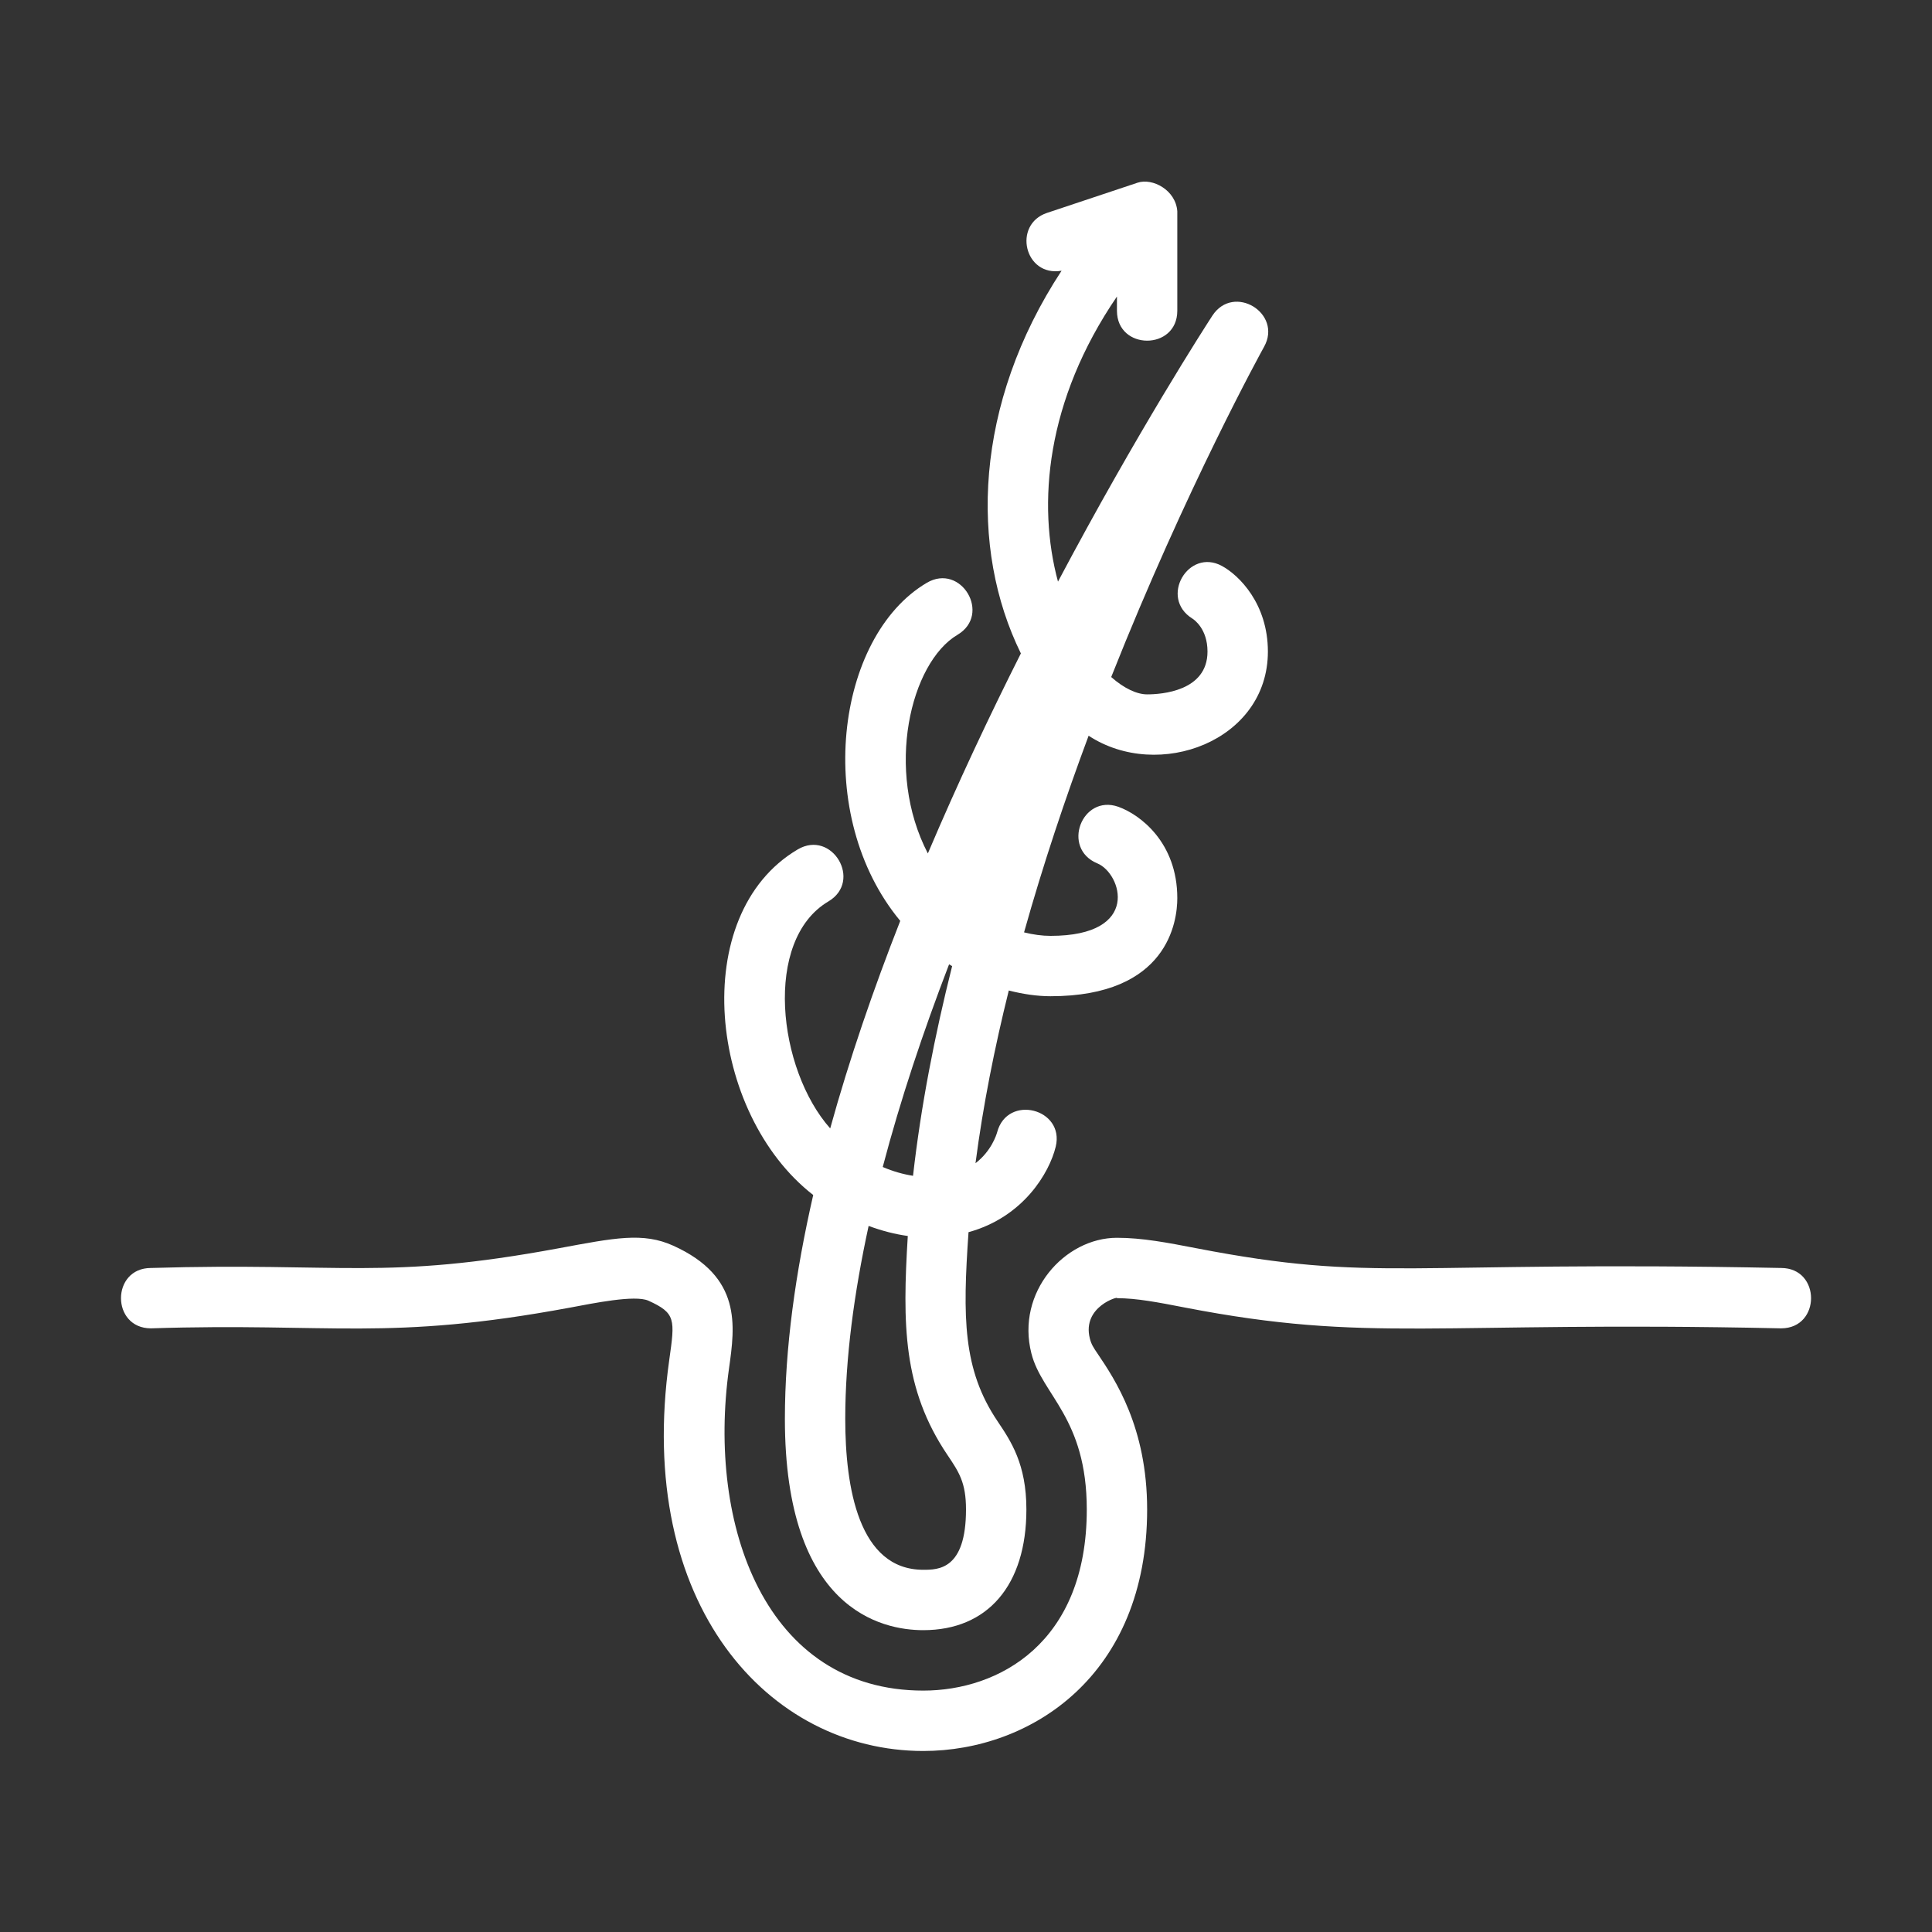
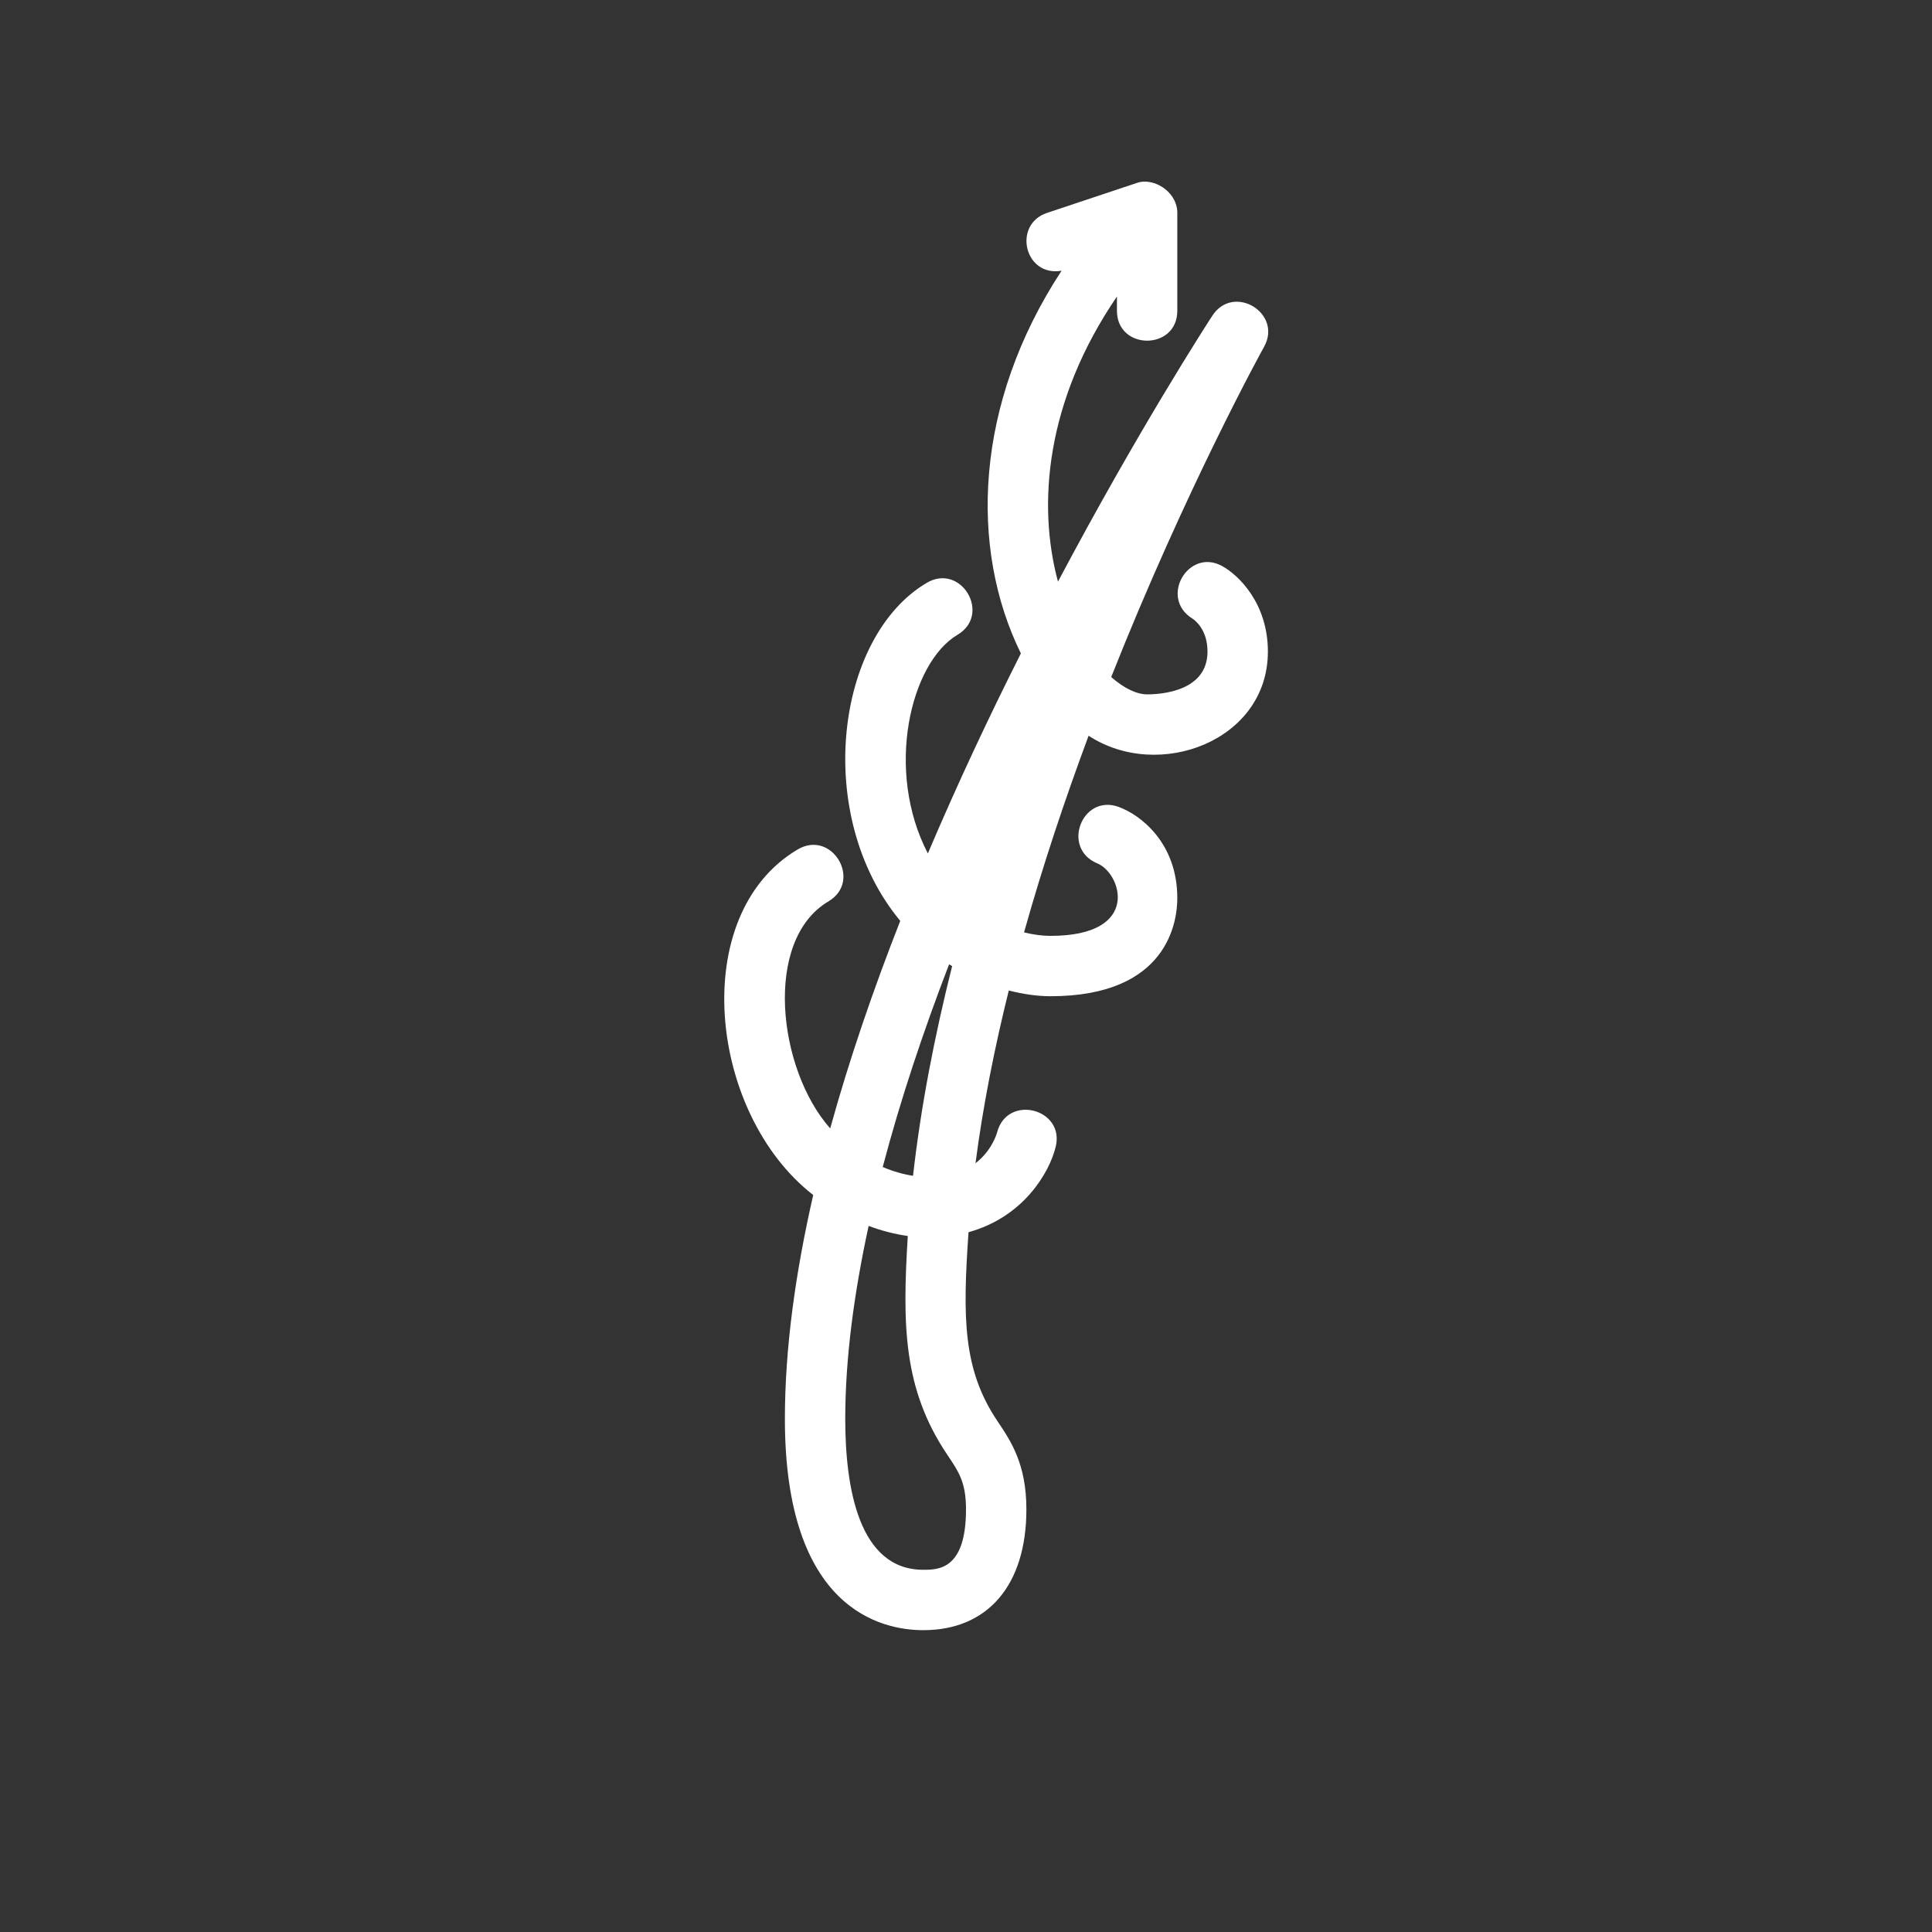
<svg xmlns="http://www.w3.org/2000/svg" width="62" height="62" viewBox="0 0 62 62" fill="none">
  <rect x="0" y="0" width="62" height="62" fill="#333333" stroke="none" />
-   <path d="M57.157 40.691C45.035 40.445 44.182 41.176 38.396 40.058C37.463 39.878 36.657 39.722 35.844 39.722C34.165 39.722 32.597 41.471 33.099 43.434C33.437 44.768 34.876 45.499 34.876 48.441C34.876 52.731 32.049 54.253 29.629 54.253C24.569 54.253 22.686 48.965 23.395 43.913C23.589 42.536 23.81 40.975 21.609 39.977C20.635 39.535 19.724 39.727 17.938 40.057C12.335 41.096 10.989 40.505 4.844 40.691C3.562 40.691 3.563 42.628 4.844 42.628C10.656 42.441 12.427 43.05 18.292 41.963C19.027 41.826 20.379 41.546 20.809 41.741C21.689 42.14 21.661 42.34 21.477 43.642C20.371 51.5 24.67 56.191 29.629 56.191C33.088 56.191 36.813 53.766 36.813 48.441C36.813 45.803 35.781 44.268 35.224 43.442C35.087 43.24 35.025 43.148 34.975 42.956C34.71 41.916 35.941 41.582 35.844 41.66C36.471 41.66 37.158 41.792 38.028 41.961C43.985 43.112 45.969 42.384 57.157 42.628C58.44 42.628 58.439 40.691 57.157 40.691Z" fill="white" />
  <path d="M26.097 38.349C25.529 40.832 25.188 43.262 25.188 45.533C25.188 51.653 28.293 52.314 29.628 52.314C31.701 52.314 32.938 50.866 32.938 48.439C32.938 46.985 32.444 46.252 32.01 45.606C30.895 43.952 30.891 42.276 31.081 39.542C32.841 39.059 33.678 37.632 33.879 36.799C34.176 35.577 32.329 35.103 32 36.333C31.975 36.423 31.813 36.938 31.305 37.329C31.544 35.495 31.914 33.632 32.373 31.786C32.833 31.904 33.286 31.97 33.712 31.97C37.488 31.97 37.781 29.56 37.781 28.822C37.781 27.04 36.591 26.141 35.887 25.89C34.718 25.479 34.049 27.226 35.217 27.708C35.987 28.026 36.642 30.033 33.712 30.033C33.441 30.033 33.155 29.993 32.863 29.921C33.475 27.739 34.191 25.608 34.935 23.61C37.176 25.081 40.688 23.783 40.688 20.91C40.688 19.373 39.761 18.459 39.213 18.162C38.134 17.576 37.192 19.186 38.266 19.852C38.315 19.883 38.75 20.175 38.75 20.91C38.75 22.184 37.267 22.283 36.813 22.283C36.491 22.283 36.08 22.099 35.66 21.727C38.067 15.655 40.517 11.216 40.565 11.13C41.167 10.05 39.588 9.089 38.907 10.129C38.686 10.468 36.508 13.842 33.952 18.665C33.281 16.183 33.562 12.858 35.844 9.516V9.971C35.844 11.252 37.781 11.254 37.781 9.971V6.783C37.734 6.096 36.983 5.704 36.506 5.863L33.6 6.832C32.489 7.203 32.874 8.894 34.067 8.688C31.262 12.966 31.104 17.596 32.761 20.969C31.757 22.962 30.735 25.129 29.776 27.388C28.387 24.715 29.218 21.265 30.726 20.372C31.829 19.719 30.843 18.053 29.74 18.704C26.806 20.439 26.09 26.177 28.89 29.552C28.03 31.742 27.258 33.985 26.642 36.212C24.958 34.315 24.484 30.17 26.584 28.928C27.688 28.275 26.702 26.609 25.598 27.26C22.06 29.354 22.737 35.739 26.097 38.349ZM29.628 50.376C27.559 50.376 27.125 47.742 27.125 45.533C27.125 43.586 27.409 41.493 27.875 39.341C28.299 39.499 28.722 39.607 29.132 39.664C28.958 42.506 28.975 44.571 30.402 46.688C30.775 47.242 31 47.576 31 48.439C31 50.376 30.108 50.376 29.628 50.376ZM29.3 37.733C28.982 37.683 28.655 37.591 28.328 37.45C28.895 35.293 29.628 33.102 30.457 30.946C30.489 30.968 30.523 30.984 30.555 31.004C29.994 33.234 29.552 35.501 29.3 37.733Z" fill="white" />
</svg>